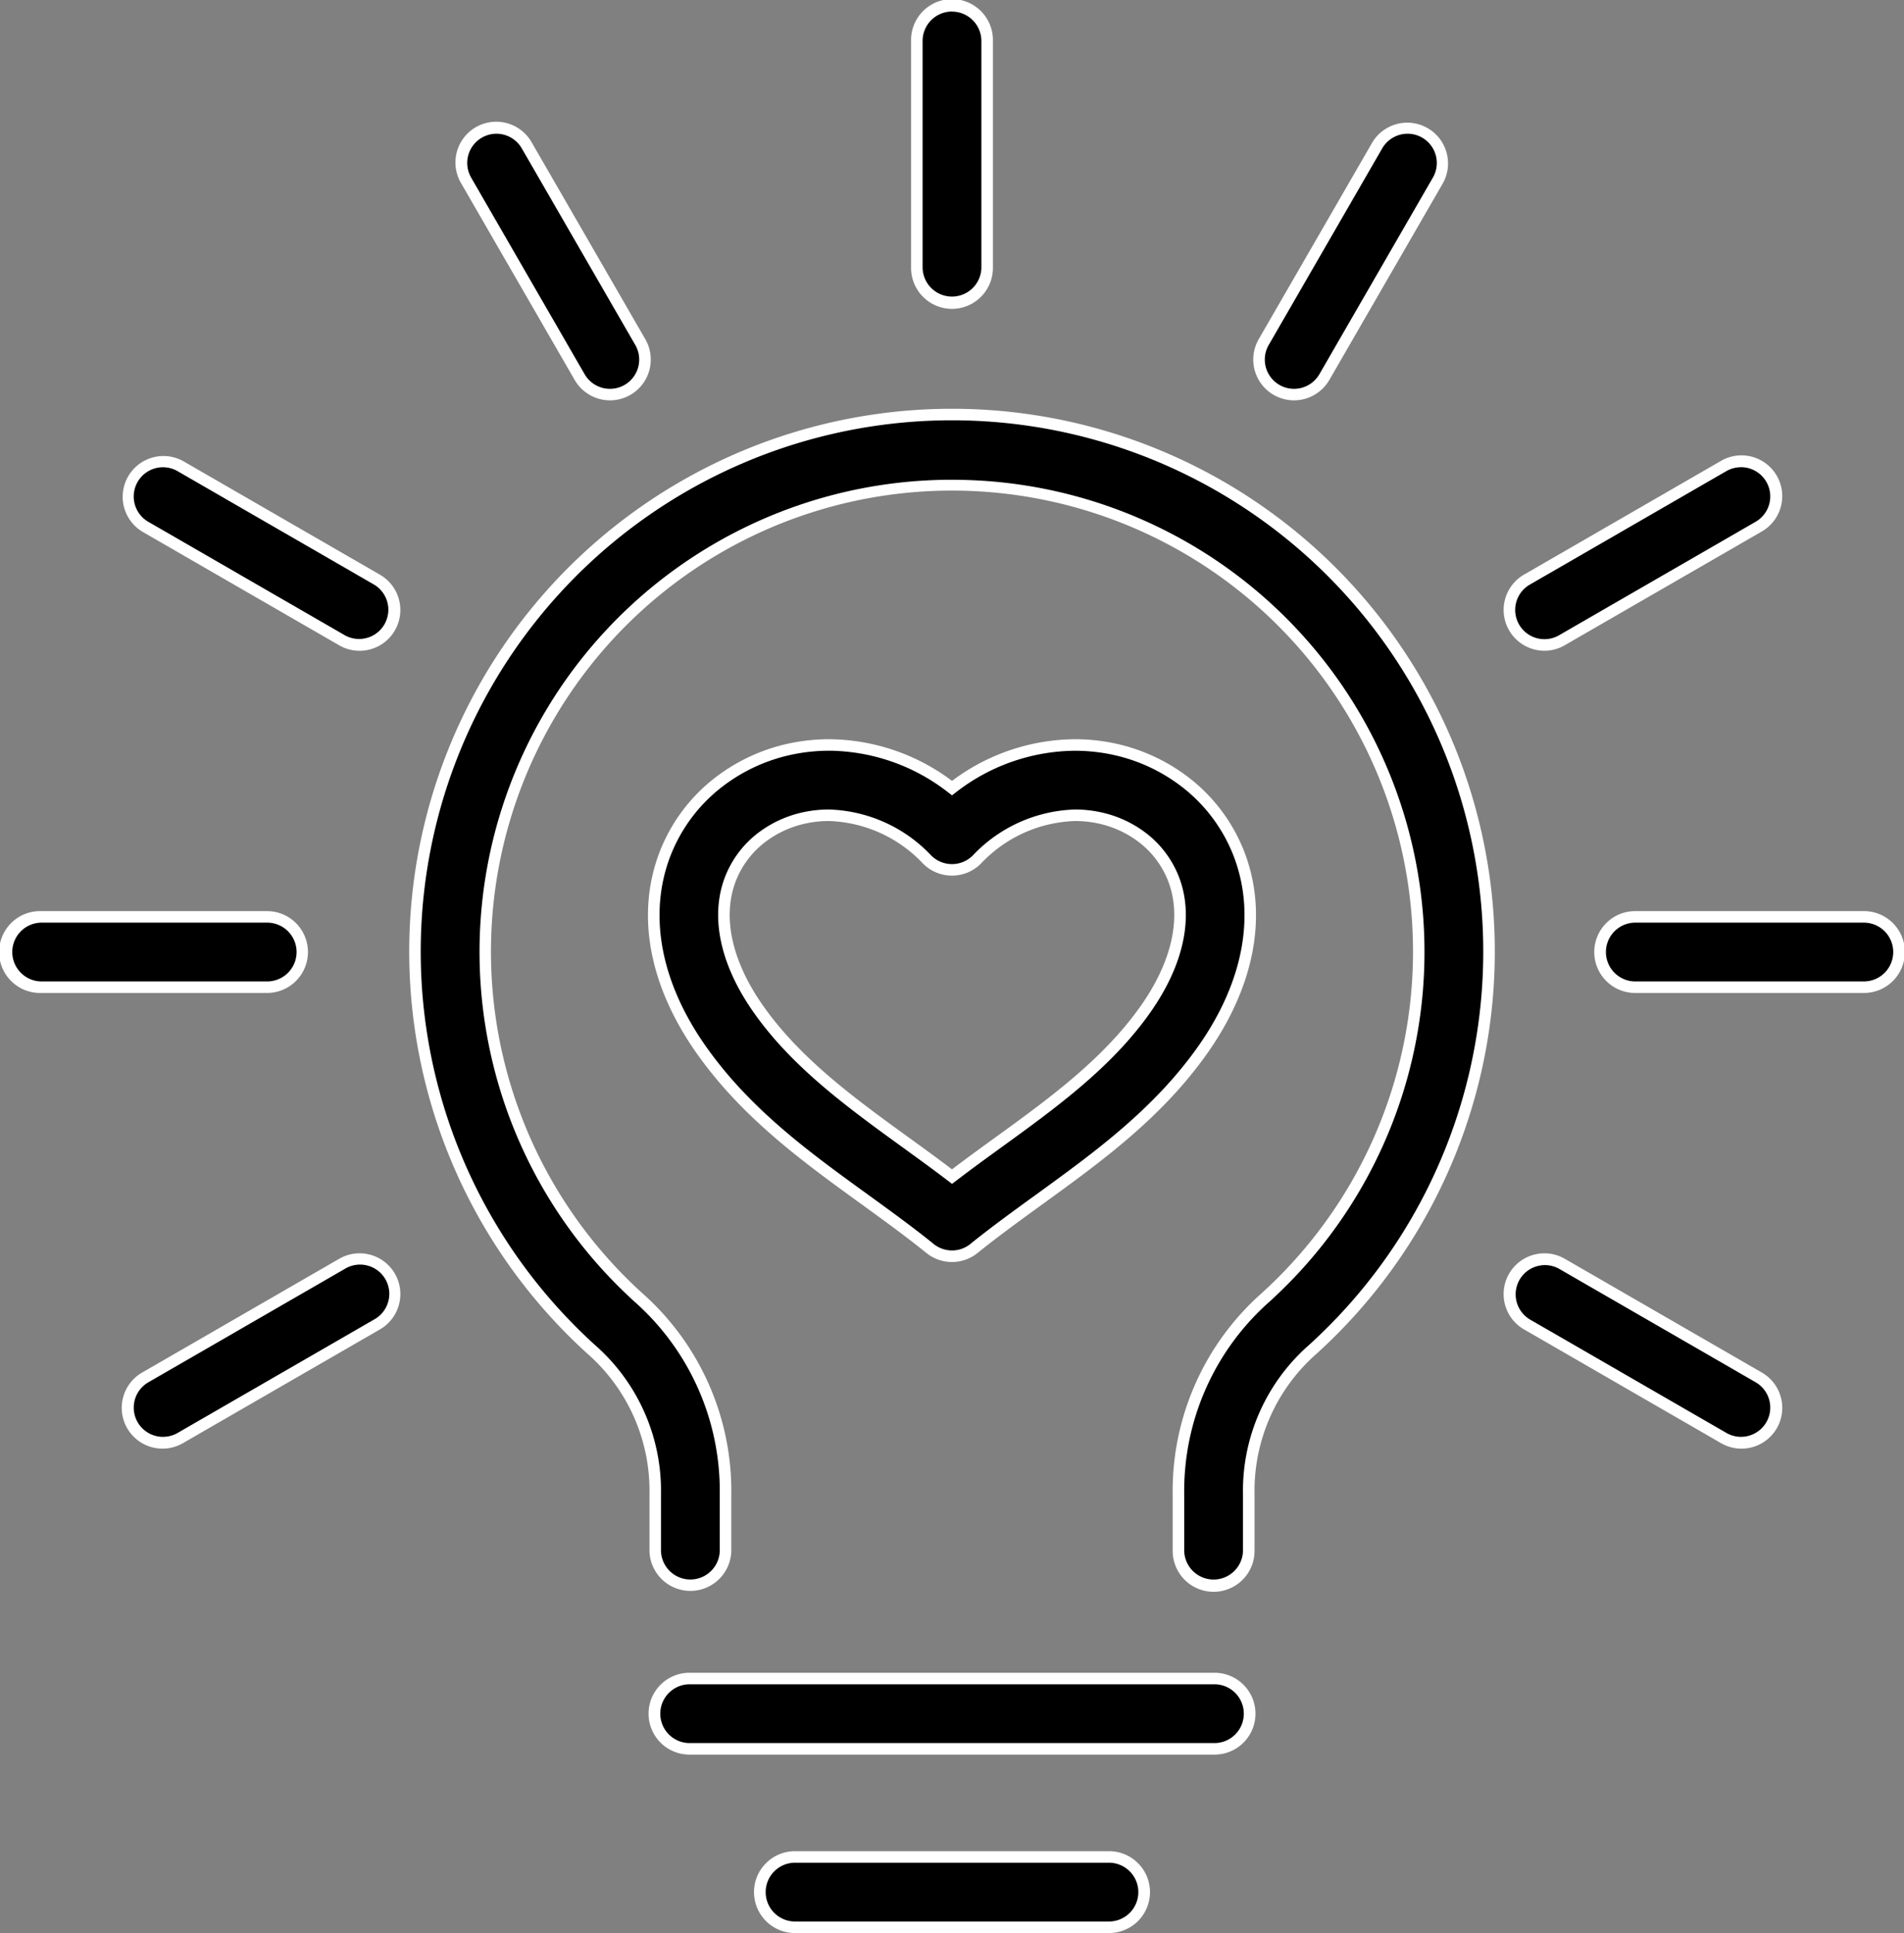
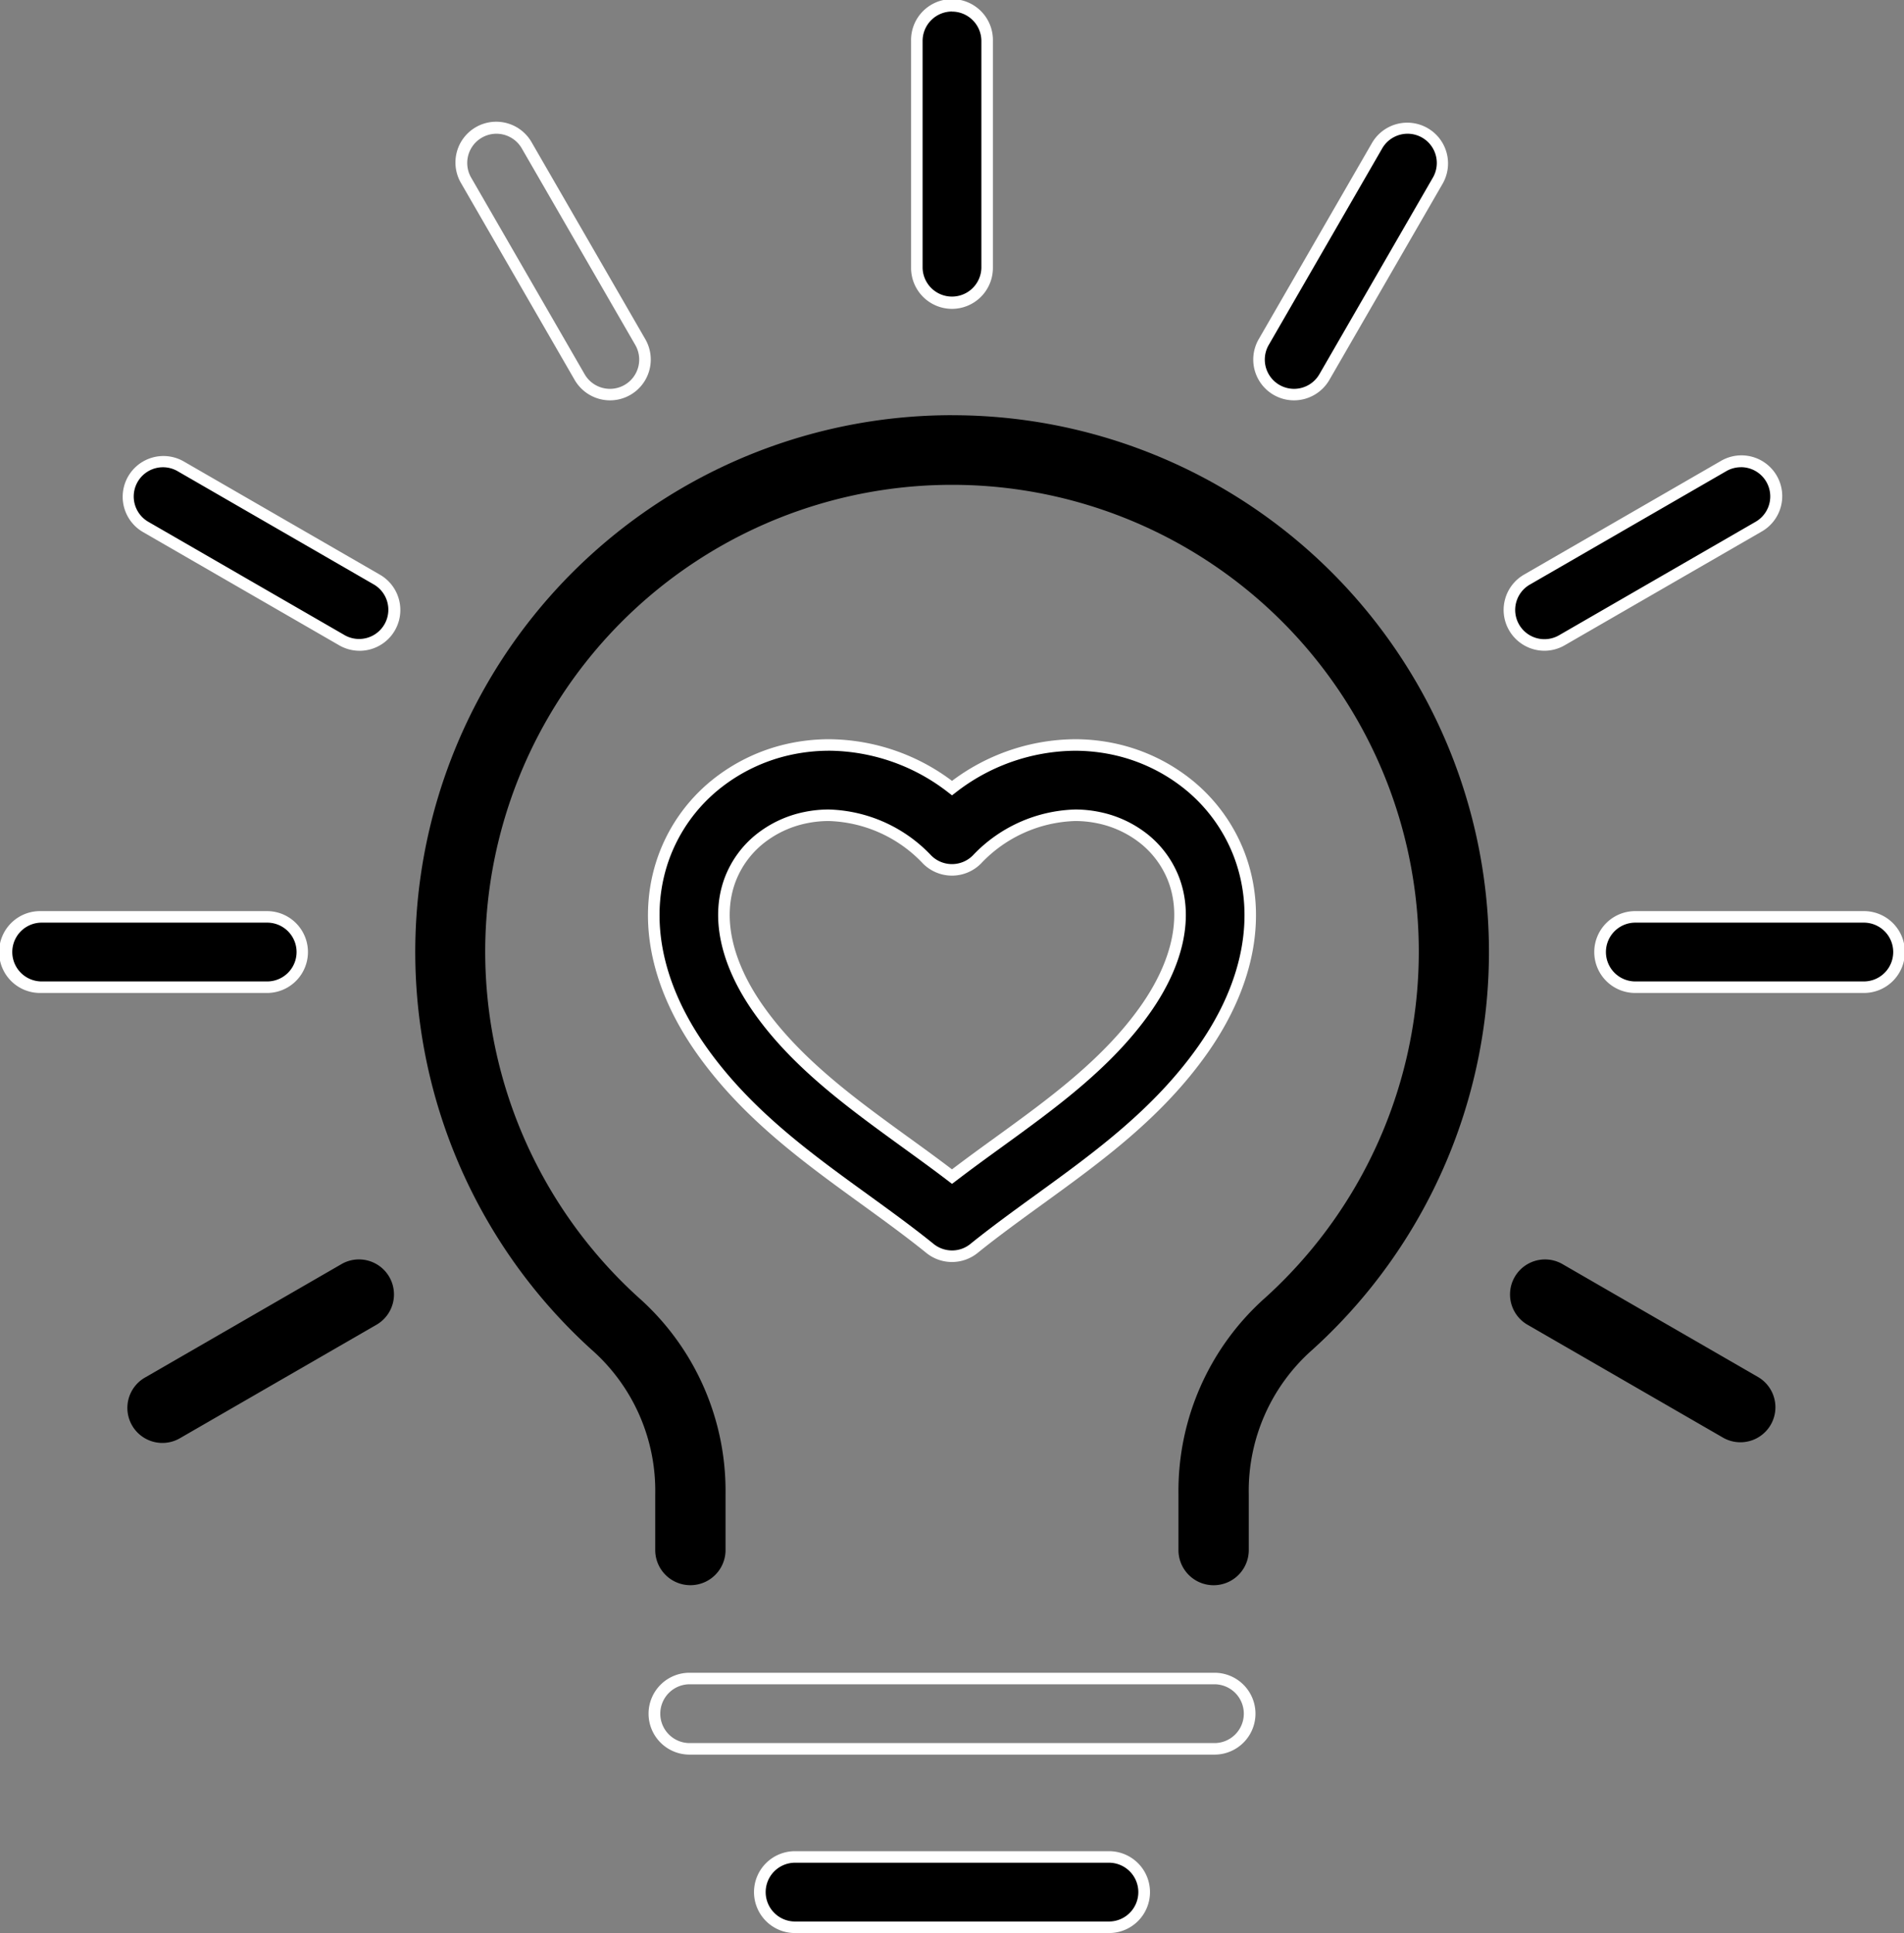
<svg xmlns="http://www.w3.org/2000/svg" width="99.092" height="100.6" viewBox="0 0 99.092 100.6">
  <rect x="0" y="0" width="99.092" height="100.6" fill="#808080" stroke="none" />
  <g id="sfaturi" transform="translate(0.3 0.304)">
    <g id="Group_3408" data-name="Group 3408" transform="translate(0 -0.004)">
      <path id="Path_5896" data-name="Path 5896" d="M471.479,443.551a27.927,27.927,0,0,1,18.779,48.615,9.788,9.788,0,0,0-3.333,7.536v2.951a1.83,1.83,0,0,1-3.659,0V499.7a13.453,13.453,0,0,1,4.534-10.237,24.294,24.294,0,1,0-32.639,0,13.45,13.45,0,0,1,4.533,10.237v2.951a1.83,1.83,0,0,1-3.659,0V499.7a9.786,9.786,0,0,0-3.333-7.536,27.934,27.934,0,0,1,18.778-48.615" transform="translate(-422.234 -422.241)" fill-rule="evenodd" />
-       <path id="Path_5896_-_Outline" data-name="Path 5896 - Outline" d="M485.095,504.783a2.132,2.132,0,0,1-2.13-2.13V499.7a13.753,13.753,0,0,1,4.632-10.459,23.994,23.994,0,1,0-32.235,0,13.749,13.749,0,0,1,4.632,10.459v2.951a2.13,2.13,0,0,1-4.259,0V499.7a9.487,9.487,0,0,0-3.234-7.314,28.249,28.249,0,1,1,37.96,0,9.489,9.489,0,0,0-3.235,7.314v2.951A2.132,2.132,0,0,1,485.095,504.783ZM471.479,446.91A24.571,24.571,0,0,1,488,489.687a13.153,13.153,0,0,0-4.435,10.015v2.951a1.53,1.53,0,0,0,3.059,0V499.7a10.087,10.087,0,0,1,3.432-7.758,27.649,27.649,0,1,0-37.153,0,10.086,10.086,0,0,1,3.431,7.758v2.951a1.53,1.53,0,0,0,3.059,0V499.7a13.15,13.15,0,0,0-4.435-10.015,24.572,24.572,0,0,1,16.521-42.776Z" transform="translate(-422.234 -422.241)" fill="#fff" />
-       <path id="Path_5897" data-name="Path 5897" d="M705.366,1815.646a1.83,1.83,0,1,1,0-3.659H732.6a1.83,1.83,0,1,1,0,3.659Z" transform="translate(-669.736 -1724.932)" fill-rule="evenodd" />
      <path id="Path_5897_-_Outline" data-name="Path 5897 - Outline" d="M732.6,1815.946H705.366a2.13,2.13,0,1,1,0-4.259H732.6a2.13,2.13,0,1,1,0,4.259Zm-27.231-3.659a1.53,1.53,0,1,0,0,3.059H732.6a1.53,1.53,0,1,0,0-3.059Z" transform="translate(-669.736 -1724.932)" fill="#fff" />
      <path id="Path_5898" data-name="Path 5898" d="M990.6,13.64a1.83,1.83,0,0,1-3.659,0V1.826a1.83,1.83,0,1,1,3.659,0Z" transform="translate(-939.522 0.004)" fill-rule="evenodd" />
      <path id="Path_5898_-_Outline" data-name="Path 5898 - Outline" d="M988.768,15.77a2.132,2.132,0,0,1-2.13-2.13V1.826a2.13,2.13,0,1,1,4.259,0V13.64A2.132,2.132,0,0,1,988.768,15.77Zm0-15.474a1.532,1.532,0,0,0-1.53,1.53V13.64a1.53,1.53,0,0,0,3.059,0V1.826A1.532,1.532,0,0,0,988.768.3Z" transform="translate(-939.522 0.004)" fill="#fff" />
      <path id="Path_5899" data-name="Path 5899" d="M1729.812,990.607a1.83,1.83,0,1,1,0-3.659h11.814a1.83,1.83,0,1,1,0,3.659Z" transform="translate(-1644.964 -939.531)" fill-rule="evenodd" />
      <path id="Path_5899_-_Outline" data-name="Path 5899 - Outline" d="M1741.626,990.907h-11.814a2.13,2.13,0,1,1,0-4.259h11.814a2.13,2.13,0,1,1,0,4.259Zm-11.814-3.659a1.53,1.53,0,1,0,0,3.059h11.814a1.53,1.53,0,1,0,0-3.059Z" transform="translate(-1644.964 -939.531)" fill="#fff" />
      <path id="Path_5900" data-name="Path 5900" d="M1629.777,1361.031a1.822,1.822,0,0,1,1.815-3.159l10.231,5.907a1.822,1.822,0,0,1-1.815,3.159Z" transform="translate(-1550.606 -1292.403)" fill-rule="evenodd" />
-       <path id="Path_5900_-_Outline" data-name="Path 5900 - Outline" d="M1630.686,1357.329a2.122,2.122,0,0,1,1.056.283l10.231,5.907a2.122,2.122,0,1,1-2.115,3.679l-10.232-5.907a2.122,2.122,0,0,1-.782-2.9A2.128,2.128,0,0,1,1630.686,1357.329Zm10.228,9.551a1.527,1.527,0,0,0,1.321-.764,1.522,1.522,0,0,0-.561-2.078l-10.232-5.907a1.522,1.522,0,0,0-1.516,2.639l10.231,5.907A1.521,1.521,0,0,0,1640.914,1366.88Z" transform="translate(-1550.606 -1292.403)" fill="#fff" />
      <path id="Path_5901" data-name="Path 5901" d="M1631.592,502.946a1.822,1.822,0,0,1-1.815-3.159l10.231-5.907a1.822,1.822,0,1,1,1.815,3.159Z" transform="translate(-1550.606 -469.921)" fill-rule="evenodd" />
      <path id="Path_5901_-_Outline" data-name="Path 5901 - Outline" d="M1630.686,503.488a2.128,2.128,0,0,1-1.841-1.065,2.122,2.122,0,0,1,.782-2.9l10.23-5.907a2.122,2.122,0,1,1,2.115,3.679l-10.23,5.906A2.122,2.122,0,0,1,1630.686,503.488Zm10.228-9.551a1.522,1.522,0,0,0-.757.2l-10.23,5.907a1.522,1.522,0,0,0-.562,2.078,1.521,1.521,0,0,0,2.078.561l10.23-5.906a1.522,1.522,0,0,0-.759-2.842Z" transform="translate(-1550.606 -469.921)" fill="#fff" />
      <path id="Path_5902" data-name="Path 5902" d="M1361.025,145.349a1.822,1.822,0,0,1-3.16-1.815l5.907-10.231a1.822,1.822,0,1,1,3.159,1.815Z" transform="translate(-1292.398 -126.028)" fill-rule="evenodd" />
      <path id="Path_5902_-_Outline" data-name="Path 5902 - Outline" d="M1359.443,146.563a2.122,2.122,0,0,1-1.838-3.179l5.907-10.232a2.122,2.122,0,0,1,3.679,2.115l-5.907,10.232A2.13,2.13,0,0,1,1359.443,146.563Zm5.911-13.875a1.527,1.527,0,0,0-1.321.764l-5.907,10.232a1.522,1.522,0,0,0,2.64,1.516l5.907-10.232a1.522,1.522,0,0,0-1.318-2.28Z" transform="translate(-1292.398 -126.028)" fill="#fff" />
-       <path id="Path_5903" data-name="Path 5903" d="M502.94,143.534a1.822,1.822,0,1,1-3.159,1.815l-5.907-10.231a1.822,1.822,0,0,1,3.159-1.815Z" transform="translate(-469.915 -126.028)" fill-rule="evenodd" />
      <path id="Path_5903_-_Outline" data-name="Path 5903 - Outline" d="M501.362,146.563a2.129,2.129,0,0,1-1.841-1.065l-5.906-10.231a2.122,2.122,0,1,1,3.679-2.115l5.907,10.231a2.122,2.122,0,0,1-1.838,3.18Zm-5.91-13.875a1.522,1.522,0,0,0-1.318,2.28L500.04,145.2a1.521,1.521,0,0,0,2.078.562,1.522,1.522,0,0,0,.561-2.078l-5.907-10.231A1.527,1.527,0,0,0,495.452,132.688Z" transform="translate(-469.915 -126.028)" fill="#fff" />
      <path id="Path_5904" data-name="Path 5904" d="M145.346,499.786a1.822,1.822,0,0,1-1.815,3.159L133.3,497.038a1.822,1.822,0,0,1,1.815-3.159Z" transform="translate(-126.025 -469.92)" fill-rule="evenodd" />
      <path id="Path_5904_-_Outline" data-name="Path 5904 - Outline" d="M144.437,503.488a2.121,2.121,0,0,1-1.055-.282L133.15,497.3a2.122,2.122,0,0,1,2.115-3.679l10.232,5.907a2.122,2.122,0,0,1-1.059,3.961Zm-10.228-9.551a1.522,1.522,0,0,0-.76,2.842l10.232,5.907a1.522,1.522,0,0,0,1.516-2.639l-10.232-5.907A1.522,1.522,0,0,0,134.209,493.937Z" transform="translate(-126.025 -469.92)" fill="#fff" />
      <path id="Path_5905" data-name="Path 5905" d="M13.643,986.948a1.83,1.83,0,0,1,0,3.659H1.83a1.83,1.83,0,0,1,0-3.659Z" transform="translate(0 -939.531)" fill-rule="evenodd" />
      <path id="Path_5905_-_Outline" data-name="Path 5905 - Outline" d="M1.83,986.648H13.643a2.13,2.13,0,0,1,0,4.259H1.83a2.13,2.13,0,1,1,0-4.259Zm11.814,3.659a1.53,1.53,0,0,0,0-3.059H1.83a1.53,1.53,0,0,0,0,3.059Z" transform="translate(0 -939.531)" fill="#fff" />
      <path id="Path_5906" data-name="Path 5906" d="M143.531,1357.872a1.822,1.822,0,0,1,1.815,3.159l-10.231,5.907a1.822,1.822,0,1,1-1.815-3.159Z" transform="translate(-126.025 -1292.404)" fill-rule="evenodd" />
-       <path id="Path_5906_-_Outline" data-name="Path 5906 - Outline" d="M144.437,1357.329a2.122,2.122,0,0,1,1.059,3.962l-10.231,5.907a2.122,2.122,0,1,1-2.115-3.679l10.231-5.906A2.121,2.121,0,0,1,144.437,1357.329Zm-10.228,9.551a1.522,1.522,0,0,0,.757-.2l10.231-5.907a1.522,1.522,0,1,0-1.516-2.639l-10.231,5.906a1.522,1.522,0,0,0,.759,2.842Z" transform="translate(-126.025 -1292.404)" fill="#fff" />
      <path id="Path_5907" data-name="Path 5907" d="M819.588,2008.93a1.83,1.83,0,1,1,0-3.659h16.256a1.83,1.83,0,1,1,0,3.659Z" transform="translate(-778.47 -1908.93)" fill-rule="evenodd" />
      <path id="Path_5907_-_Outline" data-name="Path 5907 - Outline" d="M835.844,2009.23H819.588a2.13,2.13,0,1,1,0-4.259h16.256a2.13,2.13,0,1,1,0,4.259Zm-16.256-3.659a1.53,1.53,0,1,0,0,3.059h16.256a1.53,1.53,0,1,0,0-3.059Z" transform="translate(-778.47 -1908.93)" fill="#fff" />
      <path id="Path_5908" data-name="Path 5908" d="M717.459,802.95a10.251,10.251,0,0,1,8.438-2.025,9.242,9.242,0,0,1,3.914,1.885,8.623,8.623,0,0,1,2.574,3.543c1.1,2.821.794,6.423-1.868,10.207-2.335,3.319-5.4,5.543-8.482,7.775-1.187.86-2.376,1.722-3.426,2.572a1.825,1.825,0,0,1-2.32-.015c-1.045-.845-2.227-1.7-3.408-2.557-3.078-2.231-6.146-4.455-8.481-7.775-2.662-3.785-2.964-7.386-1.868-10.207a8.619,8.619,0,0,1,2.574-3.543,9.239,9.239,0,0,1,3.914-1.885,10.25,10.25,0,0,1,8.438,2.025m7.666,1.549a6.932,6.932,0,0,0-6.372,2.173,1.829,1.829,0,0,1-2.587,0,6.933,6.933,0,0,0-6.372-2.173,5.58,5.58,0,0,0-2.371,1.128,4.968,4.968,0,0,0-1.488,2.042c-.686,1.765-.414,4.136,1.454,6.791,1.981,2.816,4.8,4.863,7.638,6.916.806.584,1.612,1.169,2.432,1.8.82-.628,1.627-1.212,2.433-1.8,2.833-2.053,5.657-4.1,7.638-6.916,1.868-2.655,2.139-5.026,1.454-6.791a4.971,4.971,0,0,0-1.488-2.042,5.579,5.579,0,0,0-2.371-1.128" transform="translate(-668.213 -762.238)" fill-rule="evenodd" />
      <path id="Path_5908_-_Outline" data-name="Path 5908 - Outline" d="M717.46,827.616a2.128,2.128,0,0,1-1.363-.493c-1.04-.841-2.235-1.707-3.391-2.545-3.042-2.205-6.187-4.485-8.551-7.845-2.483-3.53-3.159-7.254-1.9-10.488a8.963,8.963,0,0,1,2.663-3.666,9.574,9.574,0,0,1,4.041-1.946,10.014,10.014,0,0,1,2.109-.224,10.765,10.765,0,0,1,6.392,2.168,10.765,10.765,0,0,1,6.393-2.168,10.017,10.017,0,0,1,2.109.224A9.577,9.577,0,0,1,730,802.578a8.967,8.967,0,0,1,2.663,3.666c1.256,3.234.58,6.959-1.9,10.488-2.365,3.361-5.51,5.641-8.551,7.845-1.164.844-2.369,1.717-3.413,2.562A2.128,2.128,0,0,1,717.46,827.616Zm-6.393-26.608a9.413,9.413,0,0,0-1.982.211,8.97,8.97,0,0,0-3.787,1.824,8.362,8.362,0,0,0-2.485,3.42c-1.181,3.041-.53,6.566,1.834,9.926,2.306,3.278,5.41,5.528,8.411,7.7,1.163.843,2.365,1.714,3.421,2.568a1.53,1.53,0,0,0,.982.357,1.506,1.506,0,0,0,.96-.342c1.058-.856,2.268-1.734,3.439-2.582,3-2.176,6.105-4.425,8.413-7.7,2.364-3.36,3.015-6.885,1.834-9.926a8.366,8.366,0,0,0-2.485-3.42,8.974,8.974,0,0,0-3.787-1.824,9.416,9.416,0,0,0-1.982-.211,10.211,10.211,0,0,0-6.211,2.181l-.182.139-.182-.139A10.209,10.209,0,0,0,711.066,801.007Zm6.392,22.542-.182-.14c-.807-.618-1.615-1.2-2.4-1.77l-.029-.021c-2.8-2.031-5.7-4.13-7.708-6.987-1.76-2.5-2.288-5.013-1.488-7.072a5.294,5.294,0,0,1,1.577-2.165,5.9,5.9,0,0,1,2.5-1.189,6.254,6.254,0,0,1,1.317-.139,7.615,7.615,0,0,1,5.331,2.393,1.529,1.529,0,0,0,2.163,0,7.613,7.613,0,0,1,5.331-2.393,6.25,6.25,0,0,1,1.317.14,5.9,5.9,0,0,1,2.5,1.189,5.3,5.3,0,0,1,1.577,2.165c.8,2.059.272,4.571-1.488,7.072-2.01,2.857-4.906,4.956-7.707,6.986l-.027.02c-.783.567-1.592,1.154-2.4,1.773Zm-6.412-18.884a5.654,5.654,0,0,0-1.191.126,5.3,5.3,0,0,0-2.243,1.066,4.692,4.692,0,0,0-1.4,1.918c-.725,1.866-.221,4.178,1.42,6.51,1.952,2.775,4.807,4.844,7.568,6.845l.031.022c.726.526,1.475,1.069,2.227,1.641.753-.572,1.5-1.116,2.23-1.643l.026-.019c2.762-2,5.617-4.071,7.569-6.846,1.64-2.332,2.144-4.644,1.419-6.51a4.7,4.7,0,0,0-1.4-1.918,5.3,5.3,0,0,0-2.243-1.066,5.651,5.651,0,0,0-1.191-.126,7.02,7.02,0,0,0-4.906,2.218,2.129,2.129,0,0,1-3.011,0A7.022,7.022,0,0,0,711.047,804.666Z" transform="translate(-668.213 -762.238)" fill="#fff" />
    </g>
  </g>
</svg>